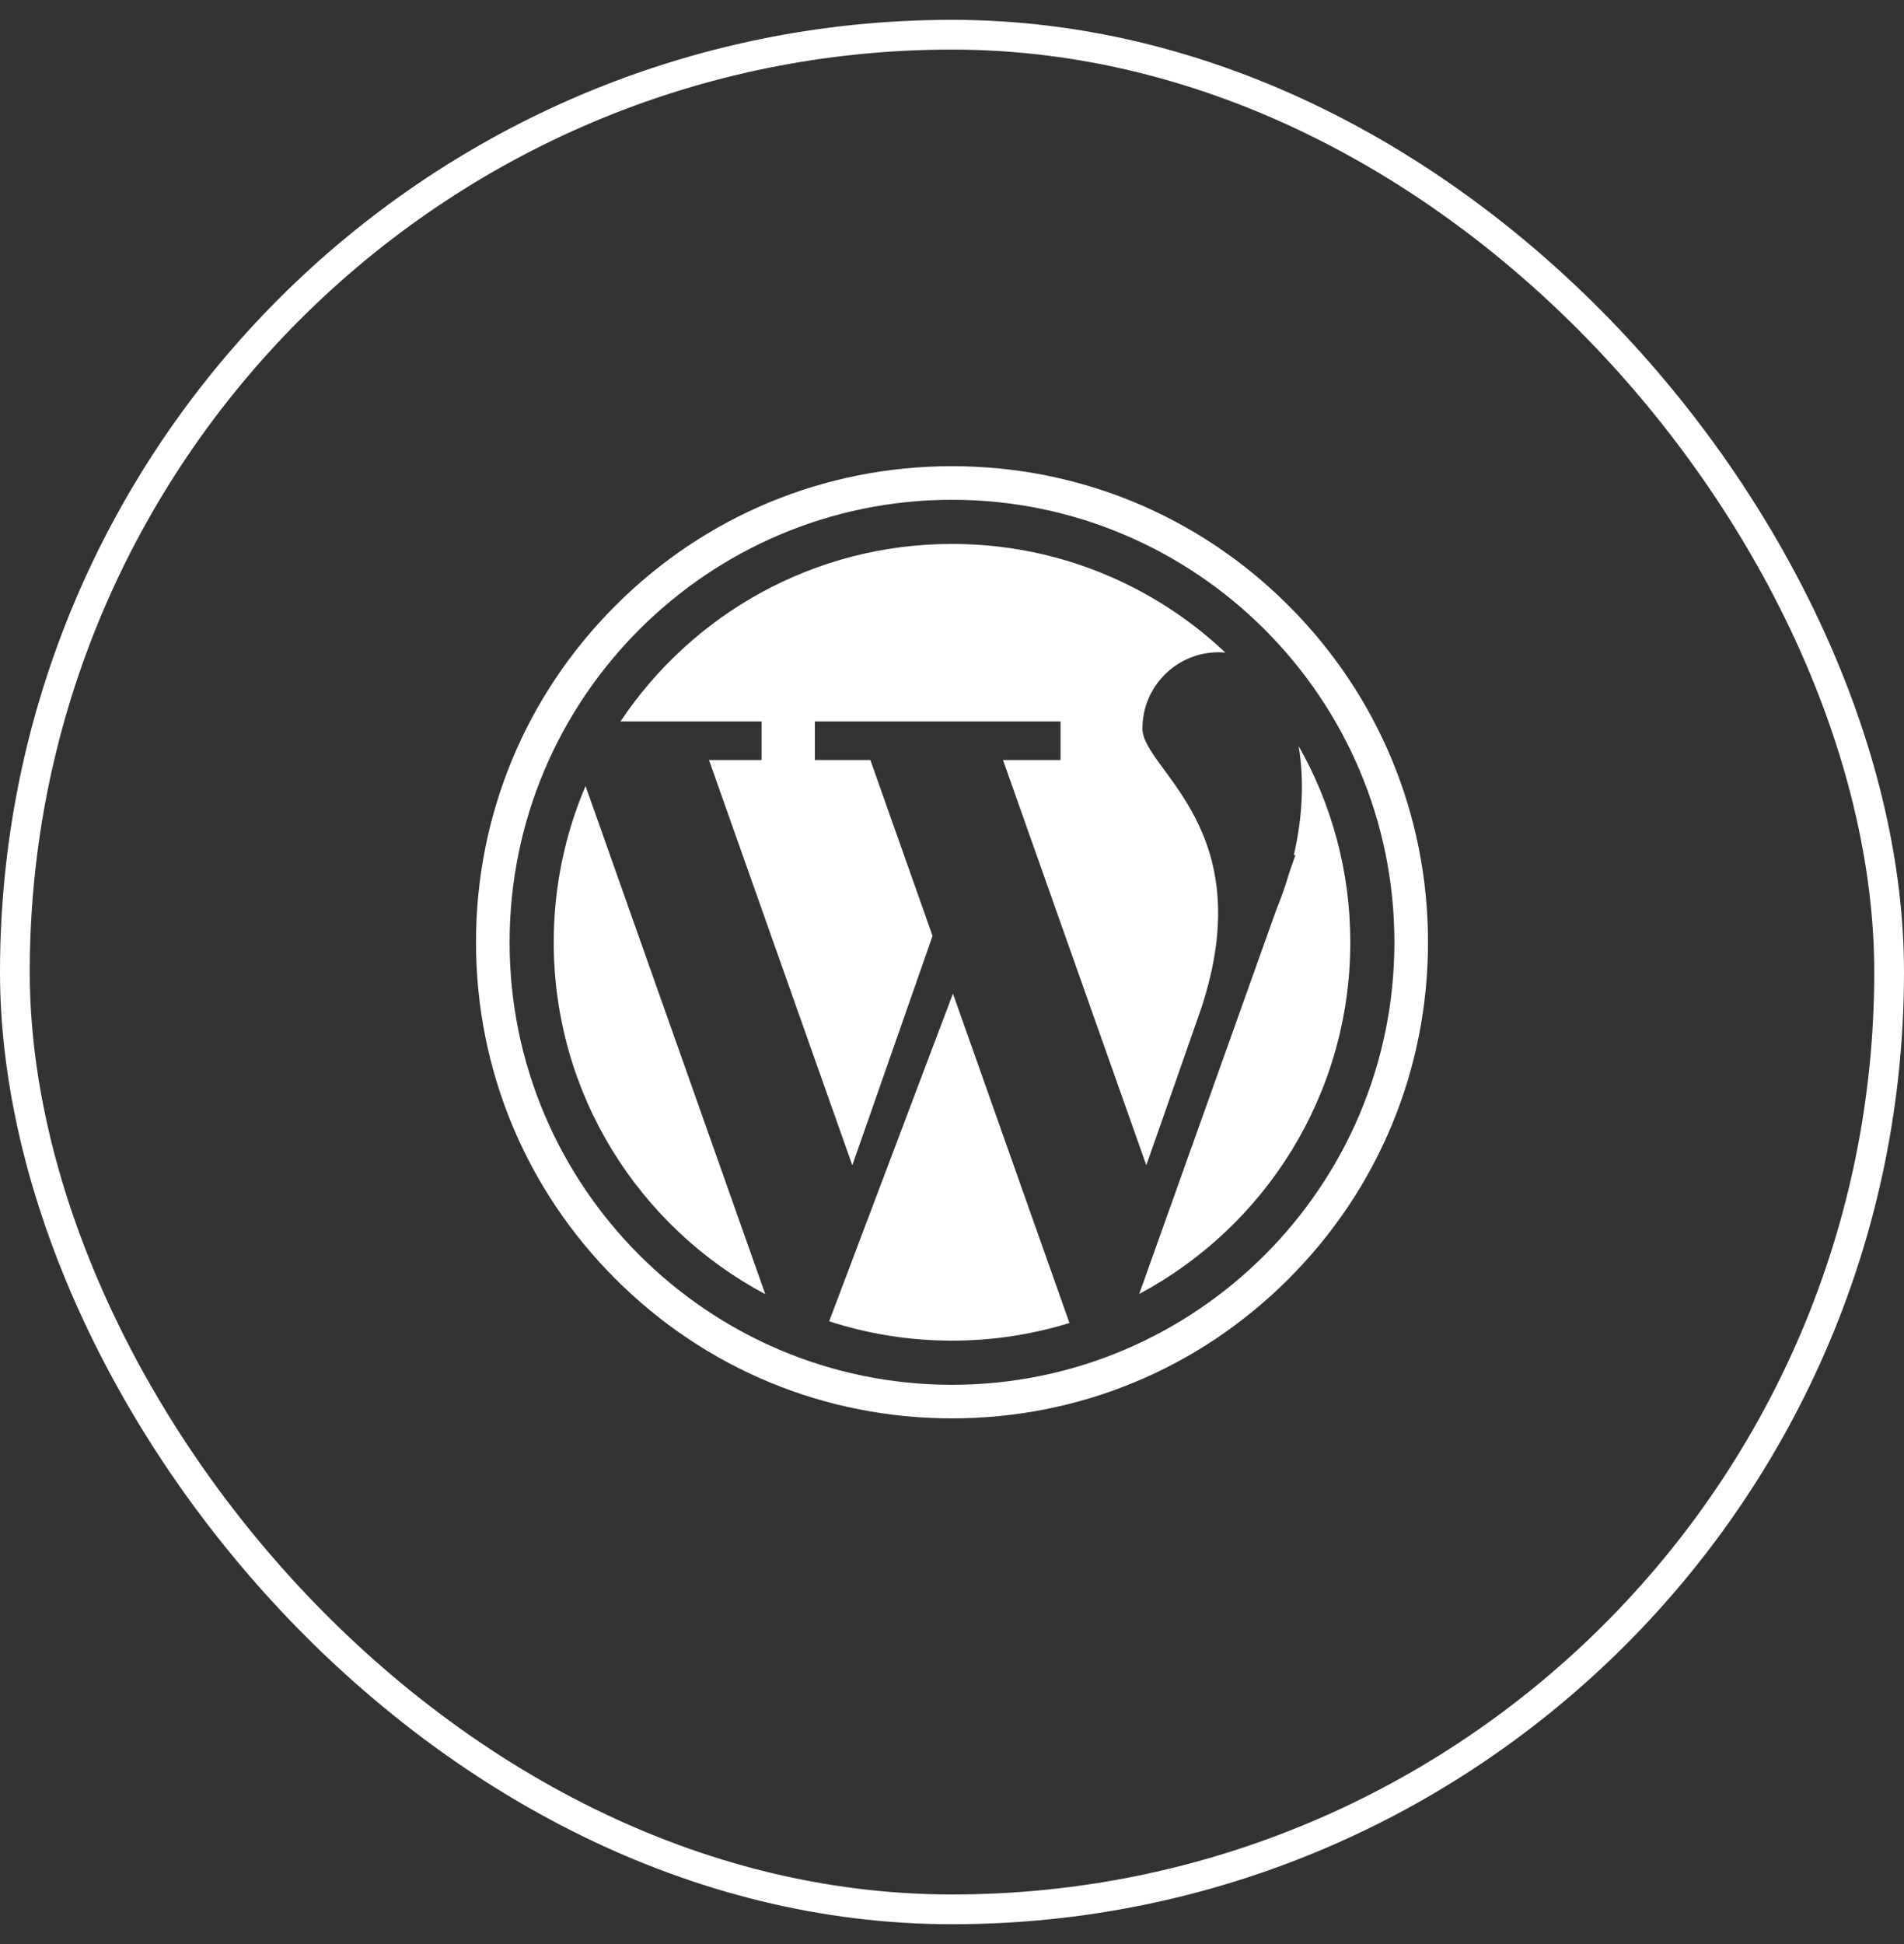
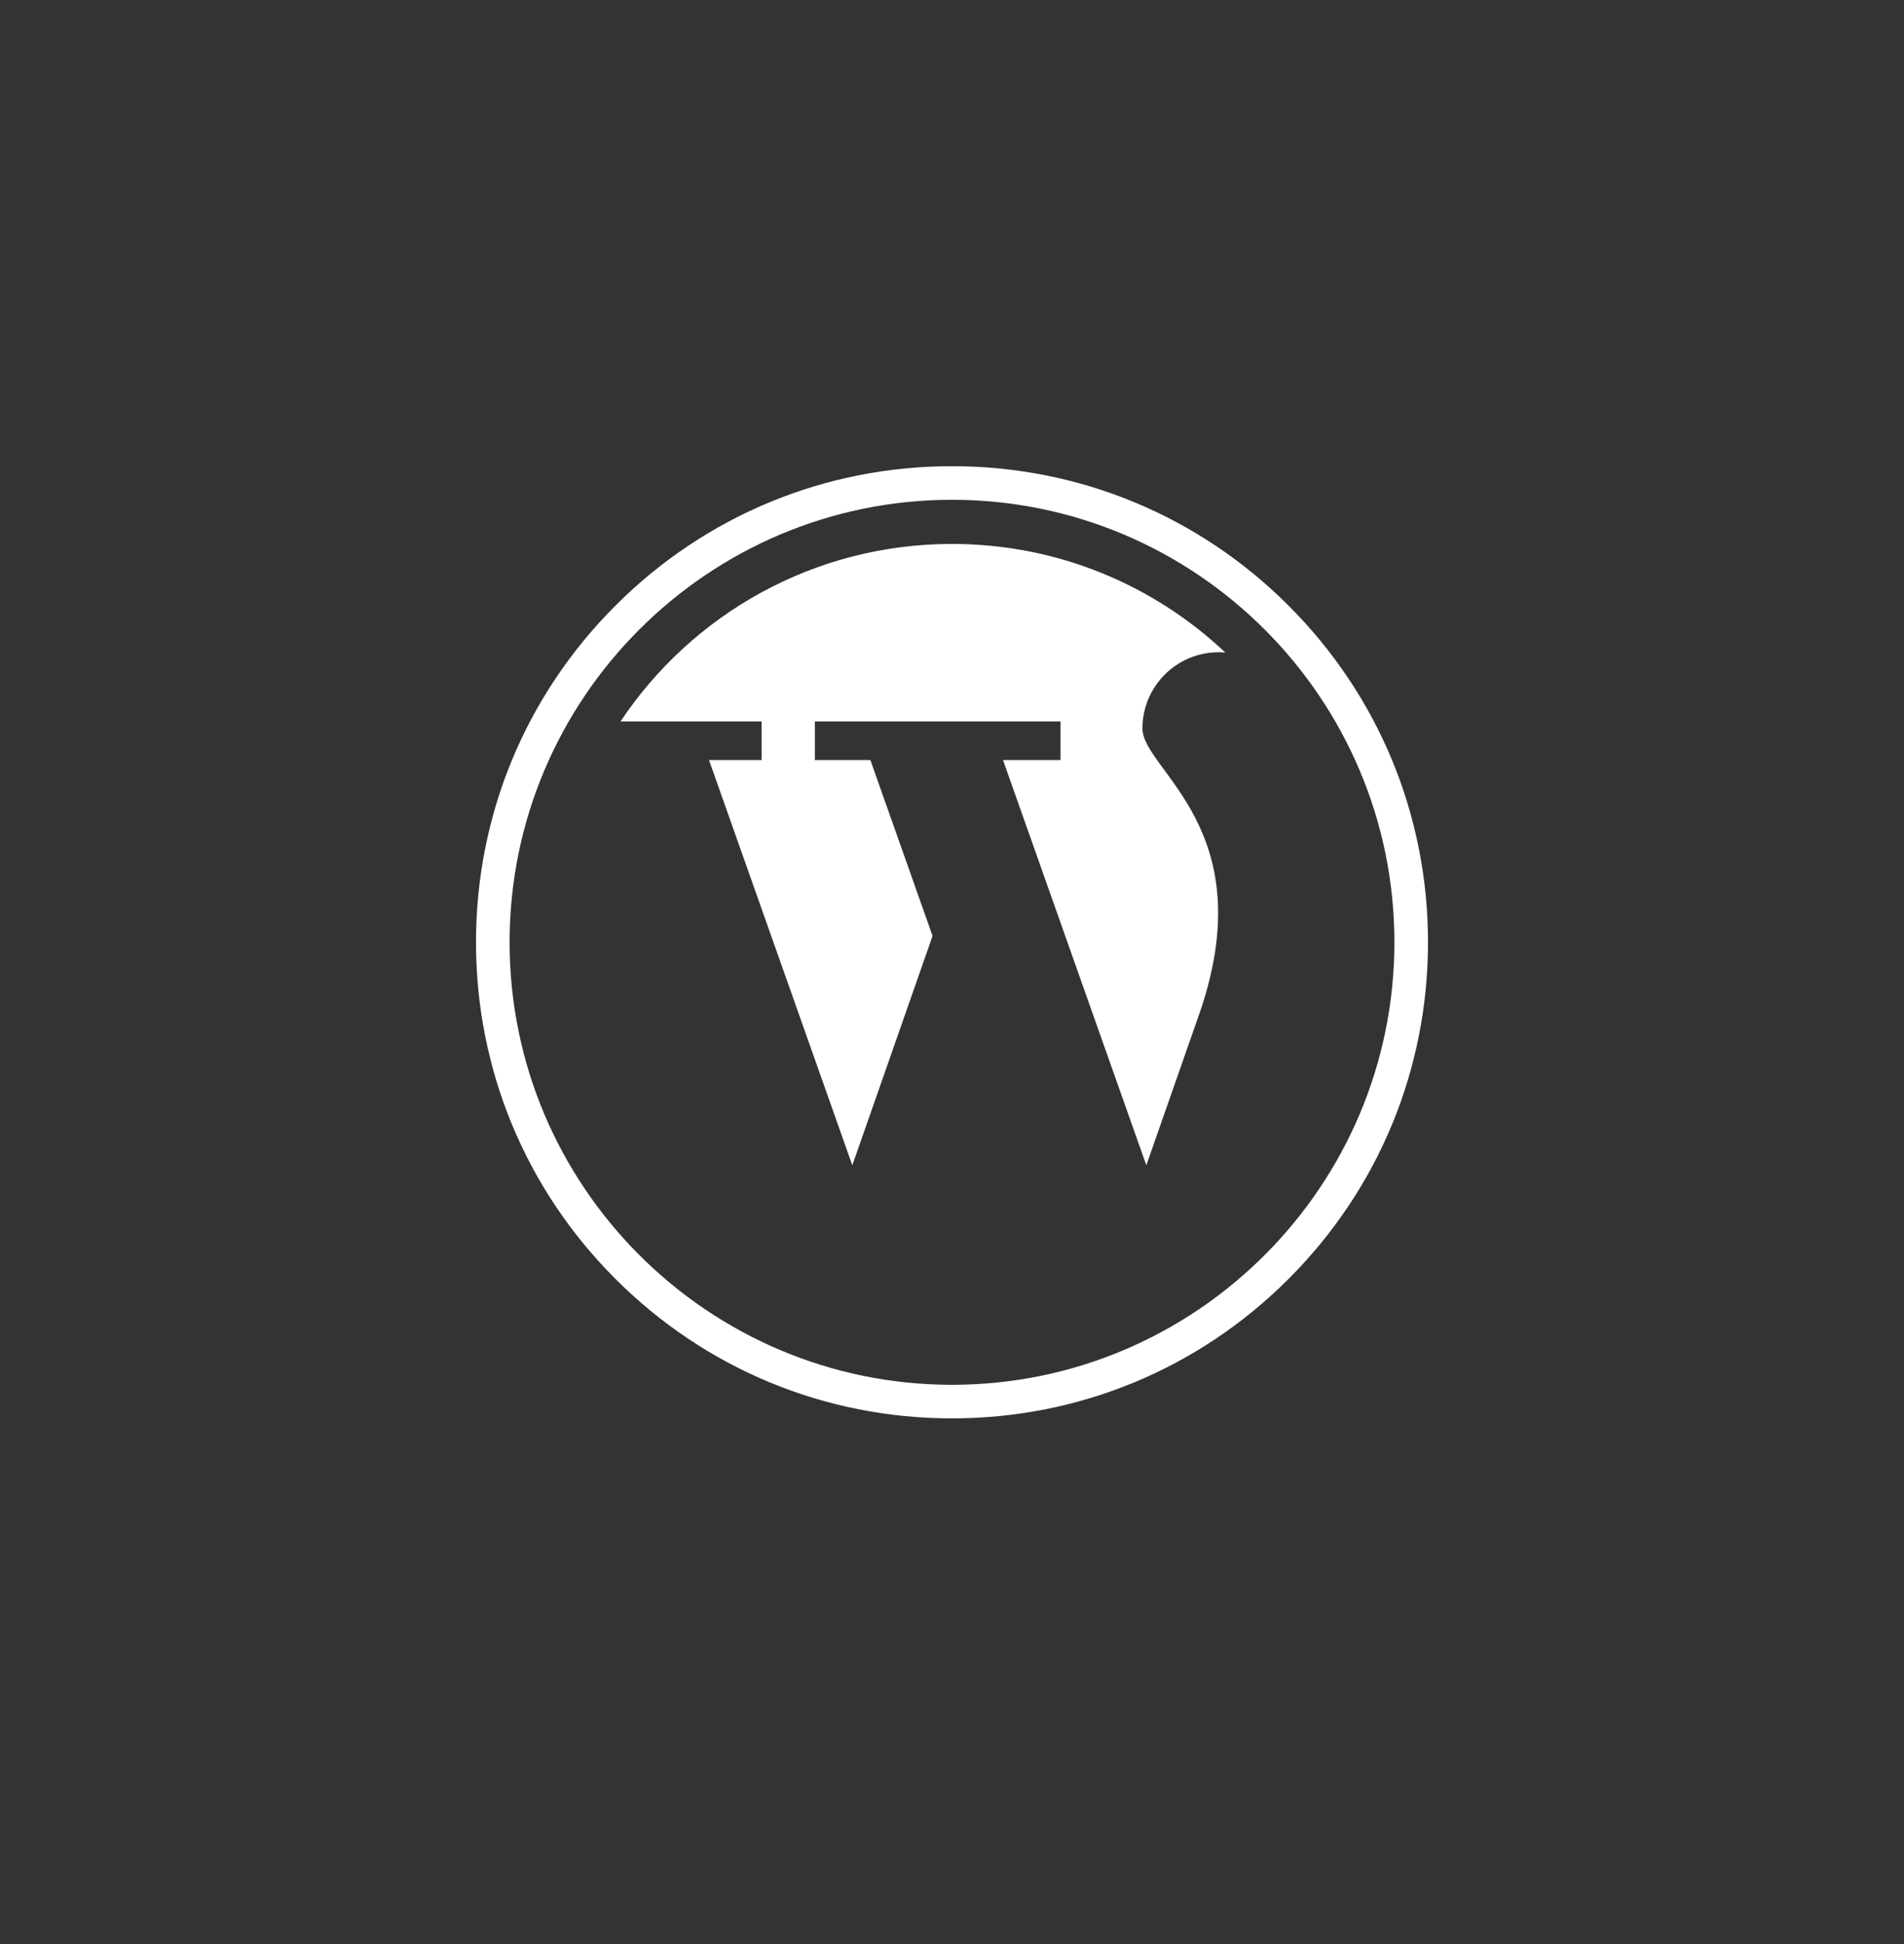
<svg xmlns="http://www.w3.org/2000/svg" width="48" height="49" viewBox="0 0 48 49" fill="none">
  <rect x="0" y="0" width="48" height="49" fill="#333333" stroke="none" />
-   <rect x="0.375" y="0.875" width="47.25" height="47.25" rx="23.625" stroke="white" stroke-width="0.75" />
  <path d="M19.199 19.157H17.874L21.487 29.371L23.51 23.59L21.942 19.157H20.543V18.184H26.736V19.157H25.286L28.899 29.371L30.198 25.659C31.901 20.904 28.801 19.422 28.801 18.361C28.801 17.3 29.662 16.44 30.723 16.44C30.78 16.44 30.836 16.443 30.891 16.448C29.093 14.75 26.668 13.71 24 13.71C20.514 13.71 17.443 15.486 15.643 18.184H19.199V19.157H19.199Z" fill="white" />
-   <path d="M13.96 23.75C13.96 27.594 16.12 30.933 19.293 32.62L14.762 19.812C14.245 21.021 13.96 22.352 13.96 23.75Z" fill="white" />
-   <path d="M32.738 18.802C32.882 19.648 32.839 20.598 32.618 21.552H32.658L32.506 21.986C32.416 22.3 32.303 22.62 32.174 22.935L28.72 32.614C31.886 30.924 34.041 27.589 34.041 23.75C34.041 21.951 33.567 20.263 32.738 18.802Z" fill="white" />
-   <path d="M20.903 33.303C21.879 33.619 22.919 33.791 24 33.791C25.031 33.791 26.025 33.635 26.961 33.346L24.024 25.044L20.903 33.303Z" fill="white" />
  <path d="M32.485 15.265C30.219 12.998 27.205 11.75 24 11.75C20.795 11.75 17.781 12.998 15.515 15.265C13.248 17.531 12 20.545 12 23.75C12 26.955 13.248 29.969 15.515 32.235C17.781 34.502 20.795 35.75 24 35.75C27.205 35.75 30.219 34.502 32.485 32.235C34.752 29.969 36 26.955 36 23.75C36 20.545 34.752 17.531 32.485 15.265ZM24 34.904C17.85 34.904 12.847 29.9 12.847 23.75C12.847 17.6 17.85 12.597 24 12.597C30.15 12.597 35.153 17.6 35.153 23.75C35.153 29.9 30.15 34.904 24 34.904Z" fill="white" />
</svg>